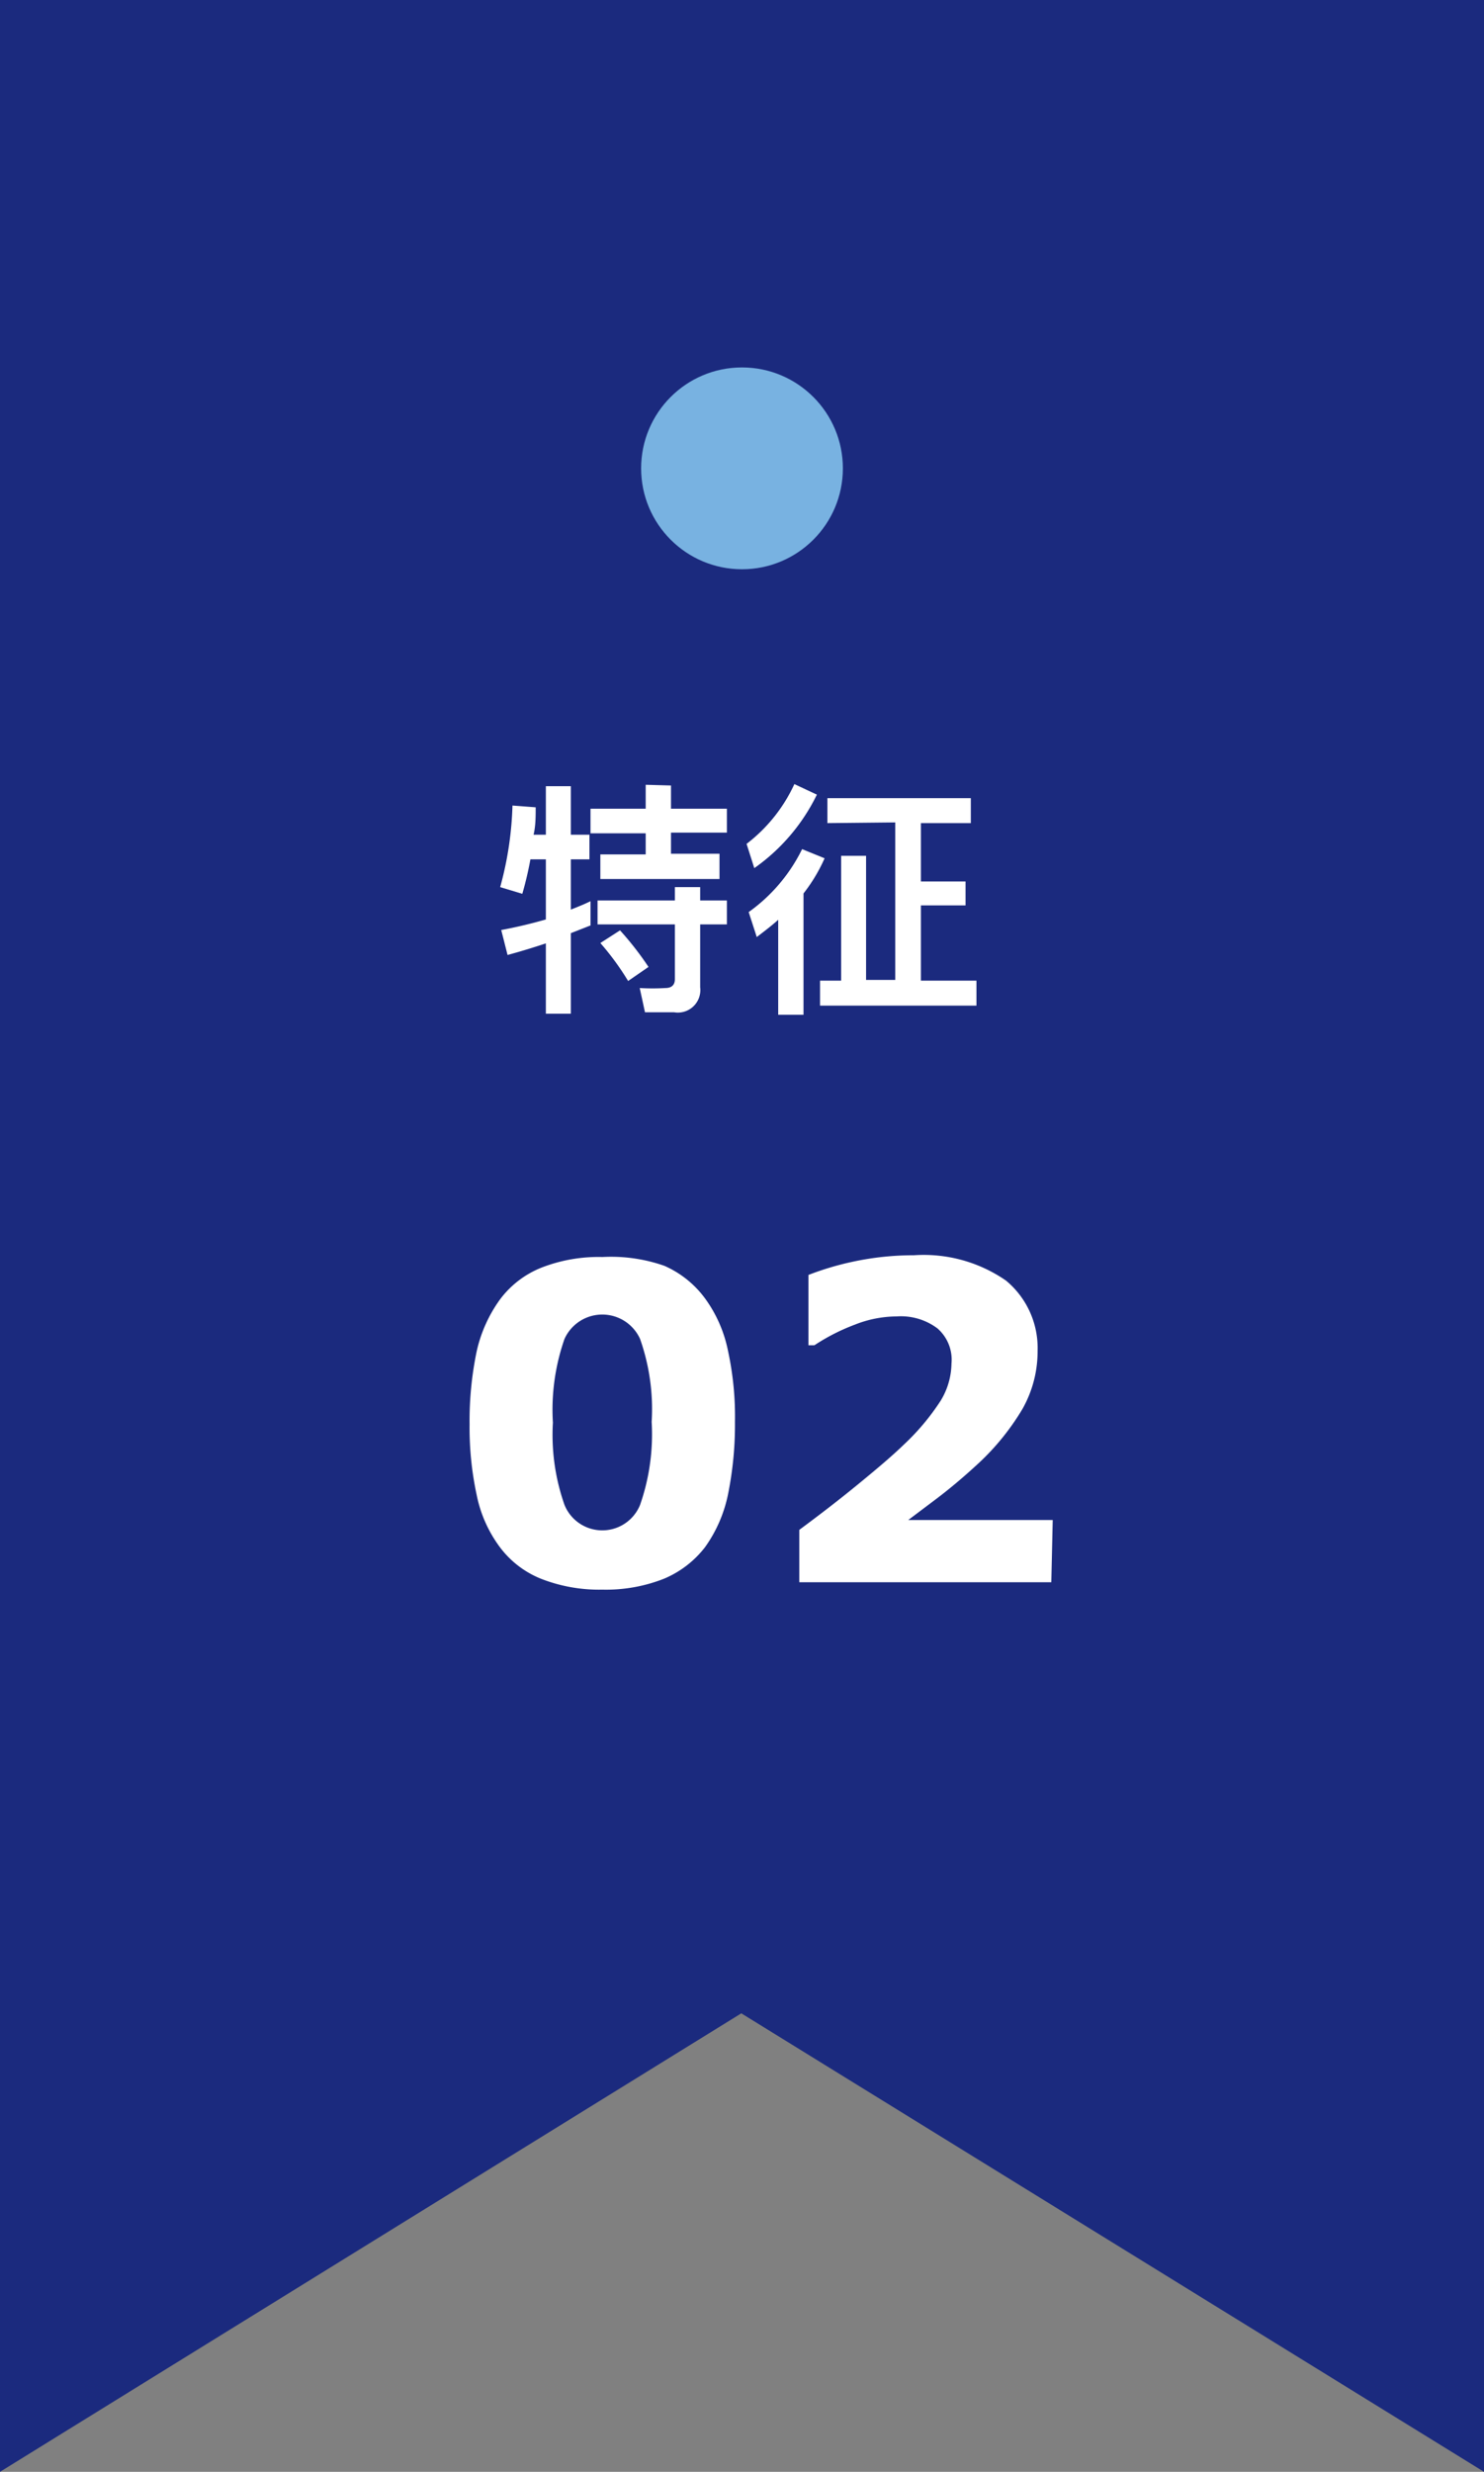
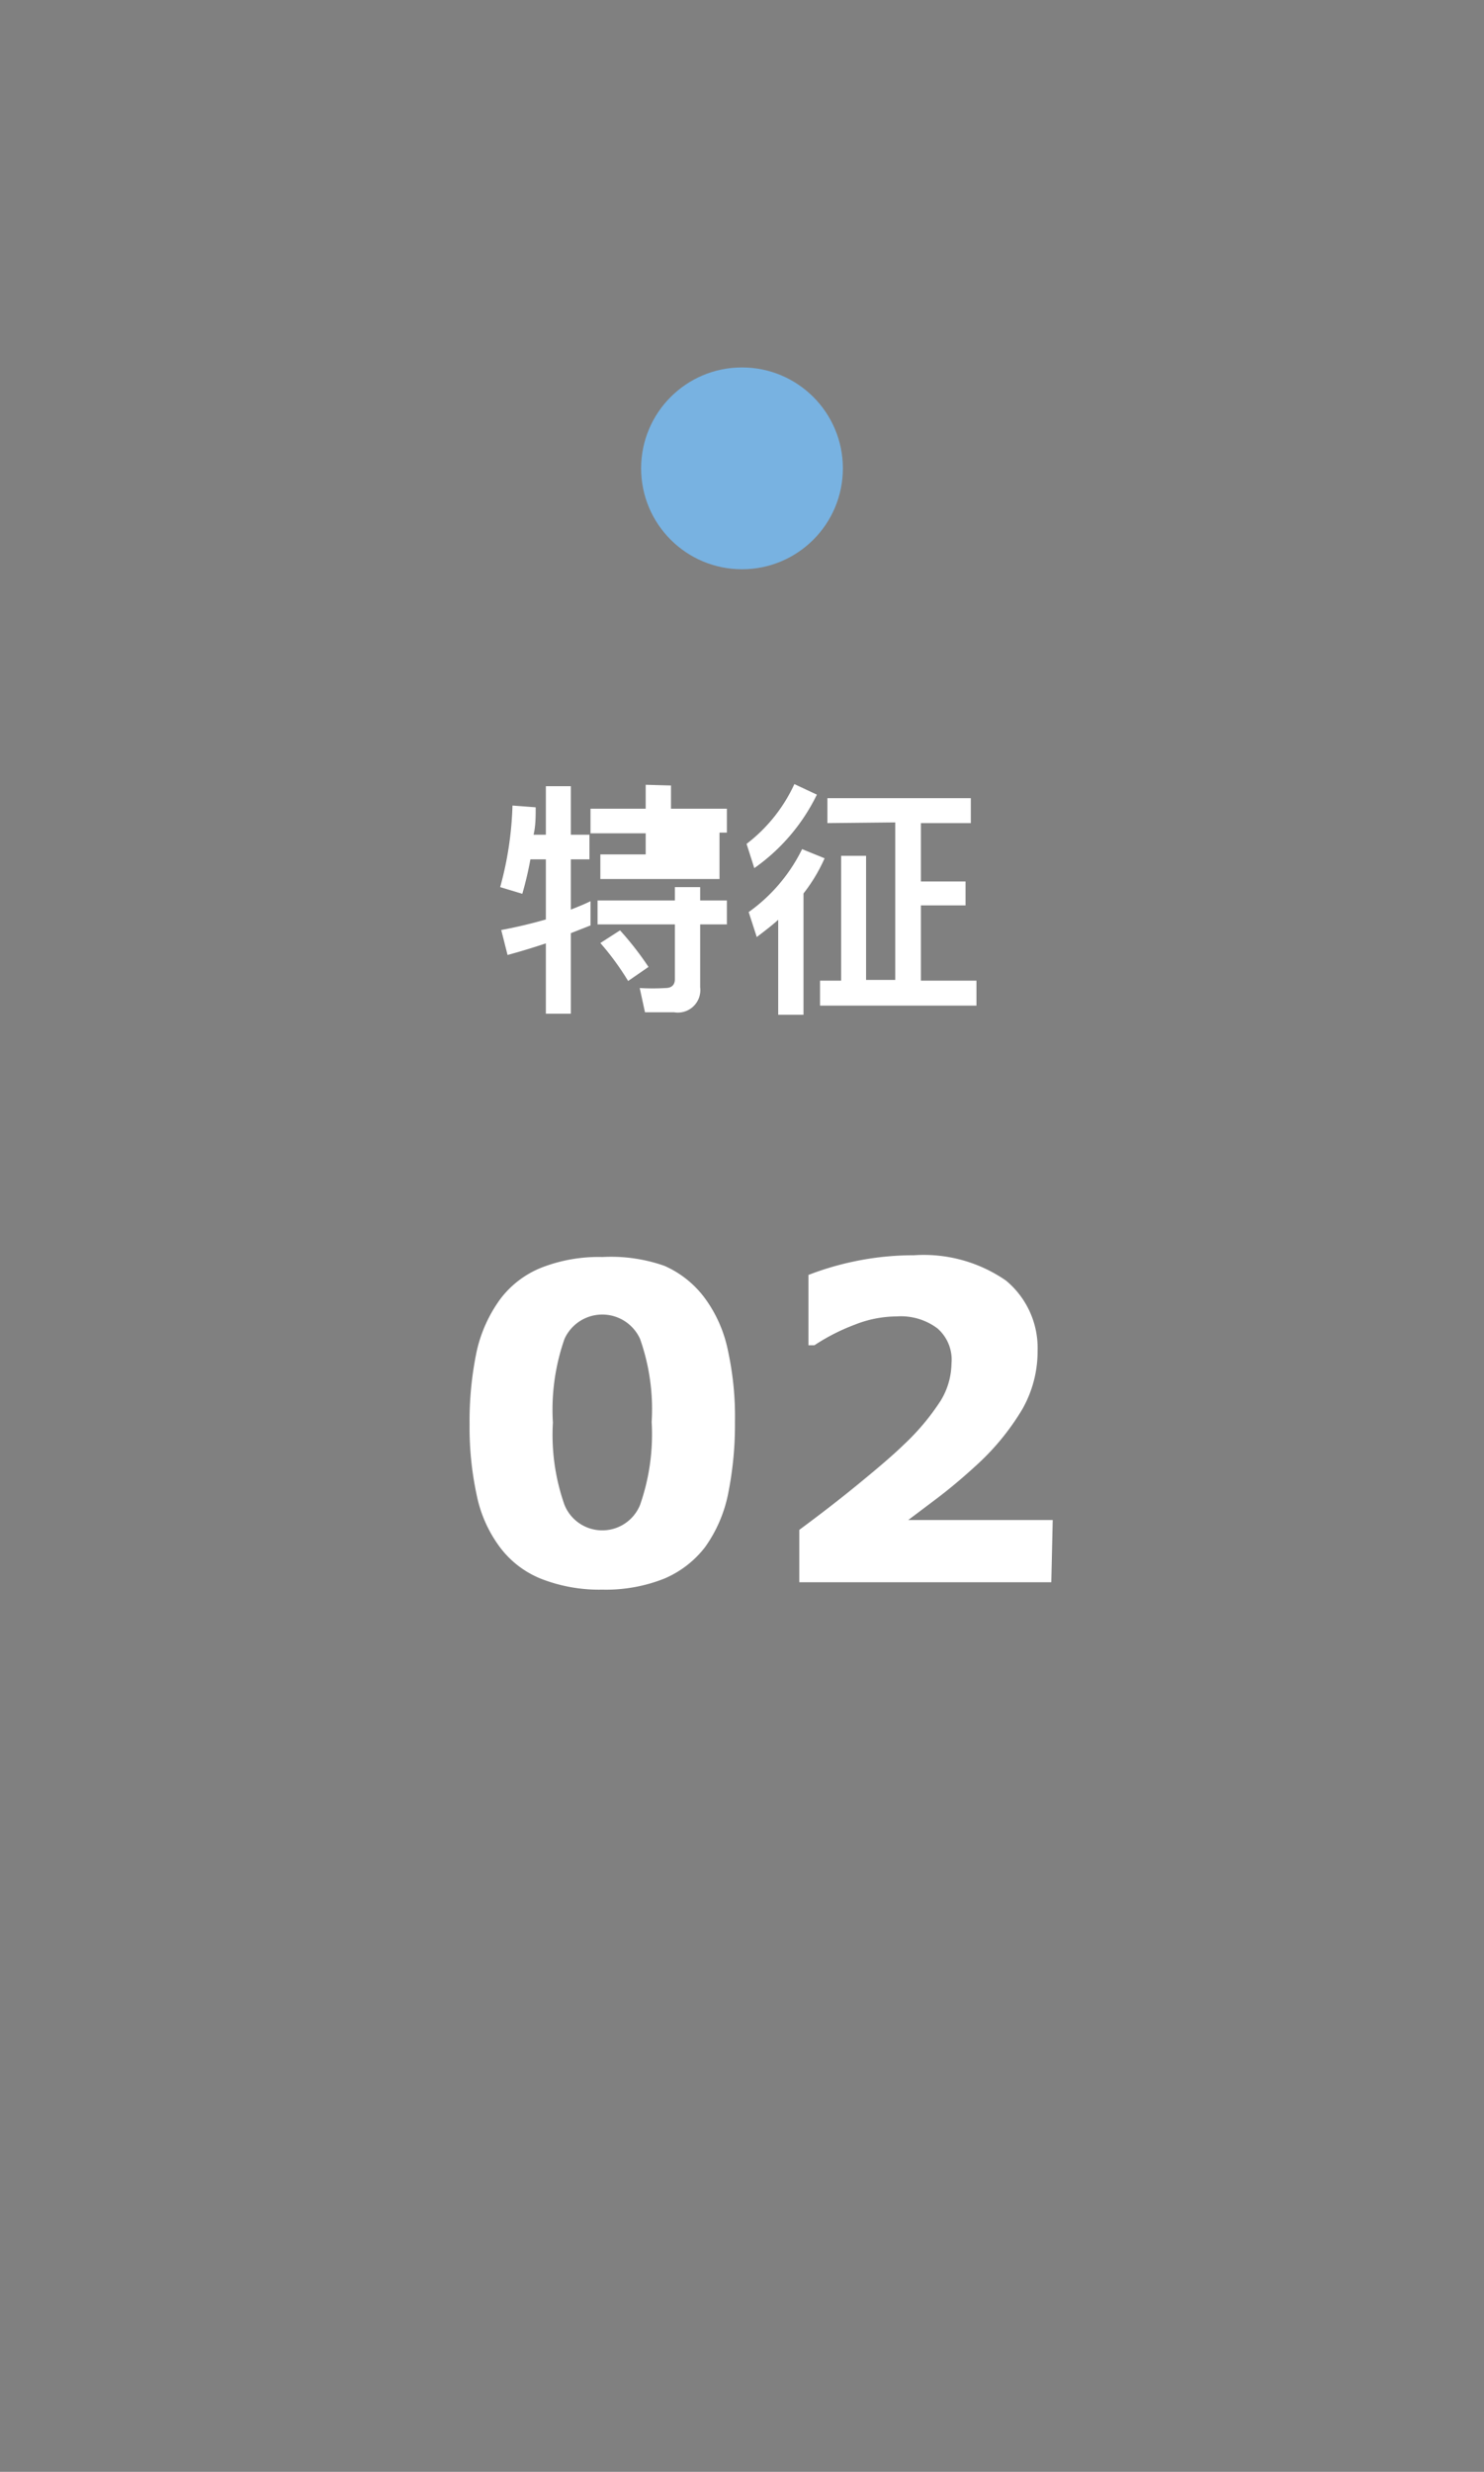
<svg xmlns="http://www.w3.org/2000/svg" viewBox="0 0 42.22 70.3">
  <rect x="0" y="0" width="42.22" height="70.3" fill="#808080" stroke="none" />
  <g id="レイヤー_2" data-name="レイヤー 2">
    <g id="main">
-       <path fill="#1b2a7e" d="M42.22 70.3L21.09 57.26 0 70.3V0h42.22v70.3z" />
-       <path d="M14.86 25.42l-.63-.19a9.69 9.69 0 00.35-2.32l.66.05c0 .26 0 .53-.06.78h.35v-1.38h.71v1.38h.53v.7h-.53v1.43c.2-.08.38-.15.56-.24v.69l-.56.22v2.29h-.71v-2c-.36.12-.72.23-1.09.33l-.18-.71c.43-.08.85-.18 1.27-.3v-1.71h-.44a10 10 0 01-.23.98zm4.23-3.08V23h1.59v.68h-1.59v.6h1.38V25h-3.39v-.7h1.29v-.6H16.8V23h1.57v-.68zm.11 3.27v-.38h.72v.38h.76v.68h-.76v1.79a.64.64 0 01-.74.71h-.83l-.15-.69a6.25 6.25 0 00.73 0c.18 0 .27-.09.27-.25v-1.56H17v-.68zm-.75 1.89l-.58.4a7.67 7.67 0 00-.79-1.08l.56-.36a8.86 8.86 0 01.81 1.04zm4.79-4.9a5.49 5.49 0 01-1.78 2.09l-.22-.69a4.51 4.51 0 001.36-1.7zm.22 1.81a4.71 4.71 0 01-.6 1v3.45h-.72v-2.7c-.19.17-.4.33-.61.49l-.23-.71a4.79 4.79 0 001.52-1.79zm.08-1v-.71h4.08v.71H26.2v1.66h1.27v.68H26.2v2.14h1.58v.71h-4.45v-.71h.6v-3.55h.71v3.53h.83v-4.48zm-2.63 17.03a10 10 0 01-.2 2.07 3.93 3.93 0 01-.65 1.49 2.88 2.88 0 01-1.17.9 4.49 4.49 0 01-1.75.31 4.53 4.53 0 01-1.75-.31 2.73 2.73 0 01-1.17-.9 3.7 3.7 0 01-.66-1.49 9.07 9.07 0 01-.2-2 9.68 9.68 0 01.2-2.07 4 4 0 01.67-1.49 2.73 2.73 0 011.18-.9 4.47 4.47 0 011.73-.3 4.58 4.58 0 011.76.25 2.86 2.86 0 011.16.93 3.79 3.79 0 01.65 1.48 8.83 8.83 0 01.2 2.03zm-2.37 0a6 6 0 00-.33-2.36 1.18 1.18 0 00-2.15 0 6.1 6.1 0 00-.33 2.38 6 6 0 00.33 2.34 1.16 1.16 0 002.15 0 6.08 6.08 0 00.33-2.36zM29.91 45h-7.17v-1.49c.54-.4 1.09-.82 1.64-1.27s1-.83 1.33-1.15a6.71 6.71 0 001.05-1.25 2.08 2.08 0 00.31-1.06 1.18 1.18 0 00-.4-1 1.73 1.73 0 00-1.16-.34 3.25 3.25 0 00-1.18.23 5.75 5.75 0 00-1.16.59H23v-2a8.29 8.29 0 011.28-.38A8.2 8.2 0 0126 35.7a4.11 4.11 0 012.62.72 2.49 2.49 0 01.9 2 3.33 3.33 0 01-.43 1.65 7 7 0 01-1.32 1.61c-.37.34-.75.66-1.12.94l-.81.61h4.11z" fill="#fff" />
+       <path d="M14.86 25.42l-.63-.19a9.69 9.69 0 00.35-2.32l.66.05c0 .26 0 .53-.06.78h.35v-1.38h.71v1.38h.53v.7h-.53v1.43c.2-.08.38-.15.56-.24v.69l-.56.22v2.29h-.71v-2c-.36.12-.72.23-1.09.33l-.18-.71c.43-.08.85-.18 1.27-.3v-1.71h-.44a10 10 0 01-.23.98zm4.23-3.08V23h1.59v.68h-1.59h1.38V25h-3.39v-.7h1.29v-.6H16.8V23h1.57v-.68zm.11 3.27v-.38h.72v.38h.76v.68h-.76v1.79a.64.64 0 01-.74.71h-.83l-.15-.69a6.25 6.25 0 00.73 0c.18 0 .27-.09.27-.25v-1.56H17v-.68zm-.75 1.89l-.58.4a7.67 7.67 0 00-.79-1.08l.56-.36a8.86 8.86 0 01.81 1.04zm4.79-4.9a5.49 5.49 0 01-1.78 2.09l-.22-.69a4.51 4.51 0 001.36-1.7zm.22 1.81a4.71 4.71 0 01-.6 1v3.45h-.72v-2.7c-.19.17-.4.33-.61.49l-.23-.71a4.79 4.79 0 001.52-1.79zm.08-1v-.71h4.08v.71H26.2v1.66h1.27v.68H26.2v2.14h1.58v.71h-4.45v-.71h.6v-3.55h.71v3.53h.83v-4.48zm-2.63 17.03a10 10 0 01-.2 2.07 3.93 3.93 0 01-.65 1.49 2.88 2.88 0 01-1.17.9 4.49 4.49 0 01-1.75.31 4.53 4.53 0 01-1.75-.31 2.73 2.73 0 01-1.17-.9 3.7 3.7 0 01-.66-1.49 9.07 9.07 0 01-.2-2 9.68 9.68 0 01.2-2.07 4 4 0 01.67-1.49 2.73 2.73 0 011.18-.9 4.47 4.47 0 011.73-.3 4.58 4.58 0 011.76.25 2.86 2.86 0 011.16.93 3.79 3.79 0 01.65 1.48 8.83 8.83 0 01.2 2.03zm-2.37 0a6 6 0 00-.33-2.36 1.18 1.18 0 00-2.15 0 6.1 6.1 0 00-.33 2.38 6 6 0 00.33 2.34 1.16 1.16 0 002.15 0 6.08 6.08 0 00.33-2.36zM29.91 45h-7.17v-1.49c.54-.4 1.09-.82 1.64-1.27s1-.83 1.33-1.15a6.71 6.71 0 001.05-1.25 2.08 2.08 0 00.31-1.06 1.18 1.18 0 00-.4-1 1.73 1.73 0 00-1.16-.34 3.25 3.25 0 00-1.18.23 5.75 5.75 0 00-1.16.59H23v-2a8.29 8.29 0 011.28-.38A8.2 8.2 0 0126 35.7a4.11 4.11 0 012.62.72 2.49 2.49 0 01.9 2 3.33 3.33 0 01-.43 1.65 7 7 0 01-1.32 1.61c-.37.34-.75.66-1.12.94l-.81.61h4.11z" fill="#fff" />
      <circle cx="21.11" cy="13.32" r="2.87" fill="#78b2e1" />
    </g>
  </g>
</svg>